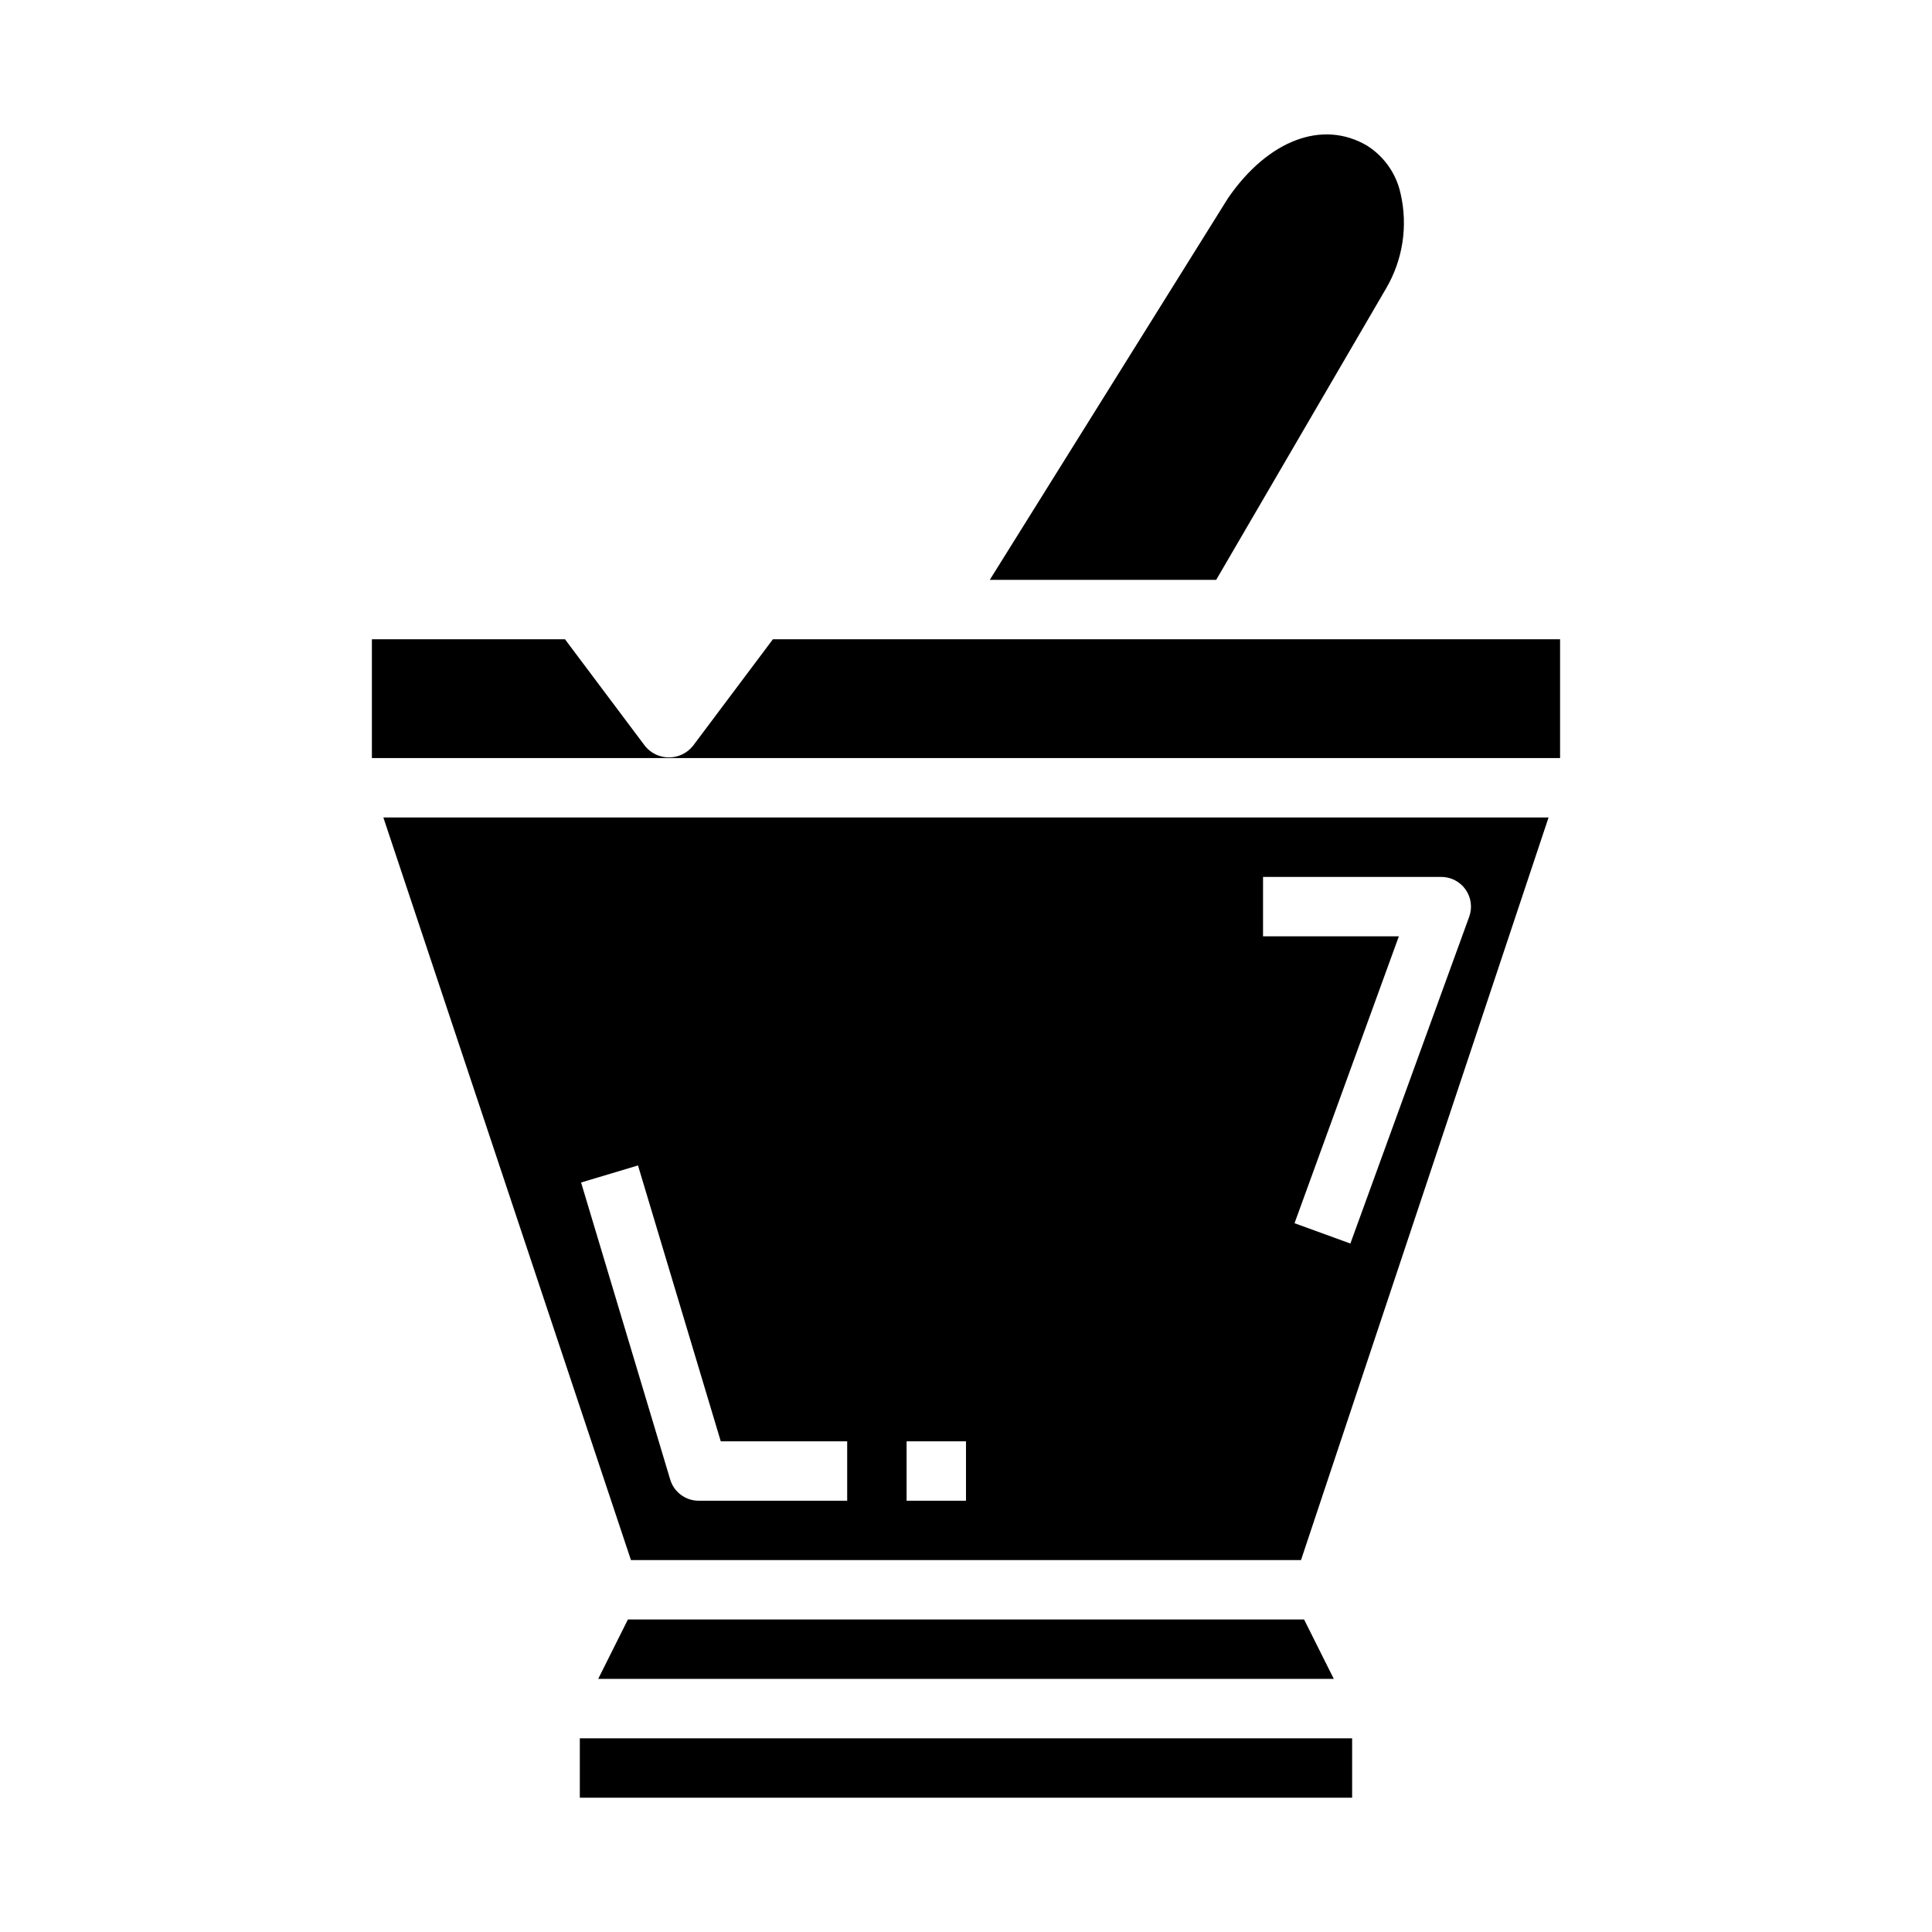
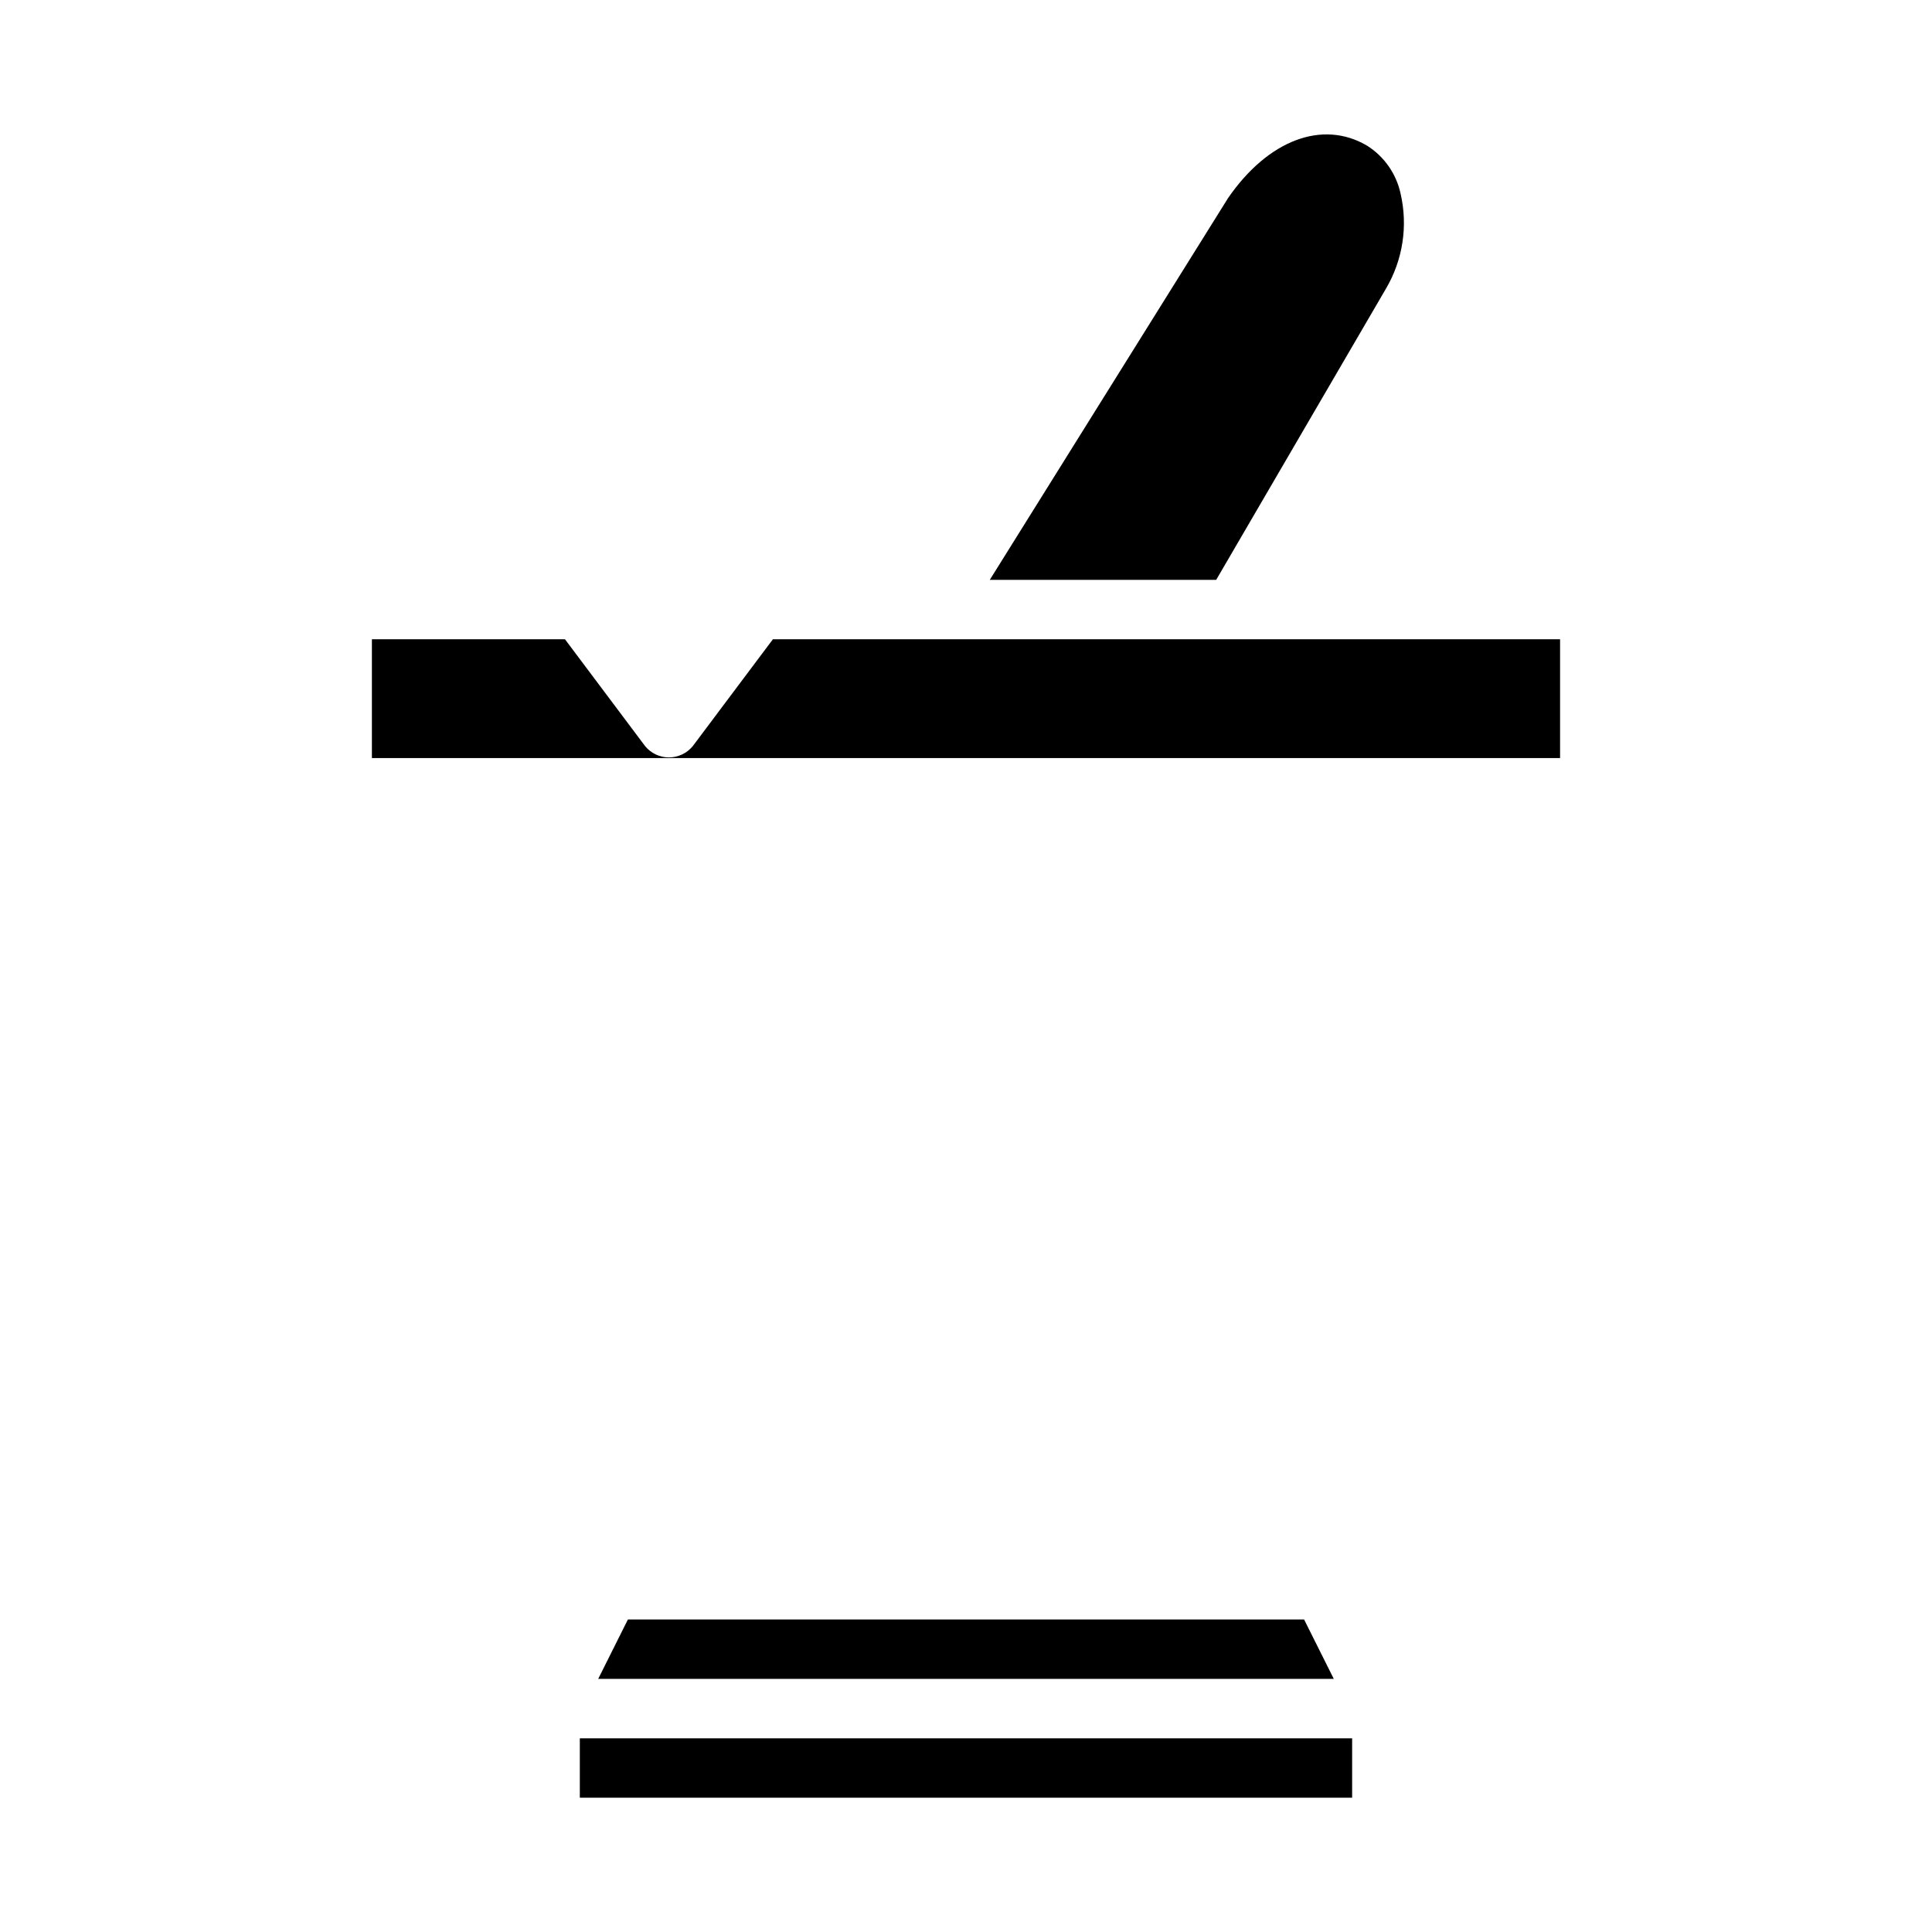
<svg xmlns="http://www.w3.org/2000/svg" fill="#000000" width="800px" height="800px" version="1.1" viewBox="144 144 512 512">
  <g>
    <path d="m297.66 604.67h204.67v15.742h-204.67z" />
    <path d="m348.83 313.41-21.254 28.34h-0.004c-1.547 1.883-3.859 2.973-6.297 2.973s-4.746-1.09-6.297-2.973l-21.254-28.34h-51.168v31.488h314.88v-31.488z" />
    <path d="m310.4 573.18-7.871 15.742h194.94l-7.871-15.742z" />
    <path d="m511.28 220.52c4.488-7.602 5.879-16.637 3.883-25.238-1.141-5.25-4.344-9.82-8.891-12.688-11.809-6.945-26.219-1.48-36.816 13.887l-63.156 101.19h60z" />
-     <path d="m311.21 557.44h177.57l65.605-196.8h-308.79zm167.51-181.05h47.23c2.57 0 4.977 1.25 6.453 3.356 1.473 2.106 1.828 4.793 0.949 7.207l-31.488 86.594-14.801-5.383 27.648-76.031h-35.992zm-94.465 149.57h15.742v15.742l-15.742 0.004zm-49.246 0h33.504v15.742l-39.363 0.004c-3.477 0-6.543-2.281-7.539-5.613l-23.617-78.719 15.082-4.519z" />
  </g>
</svg>